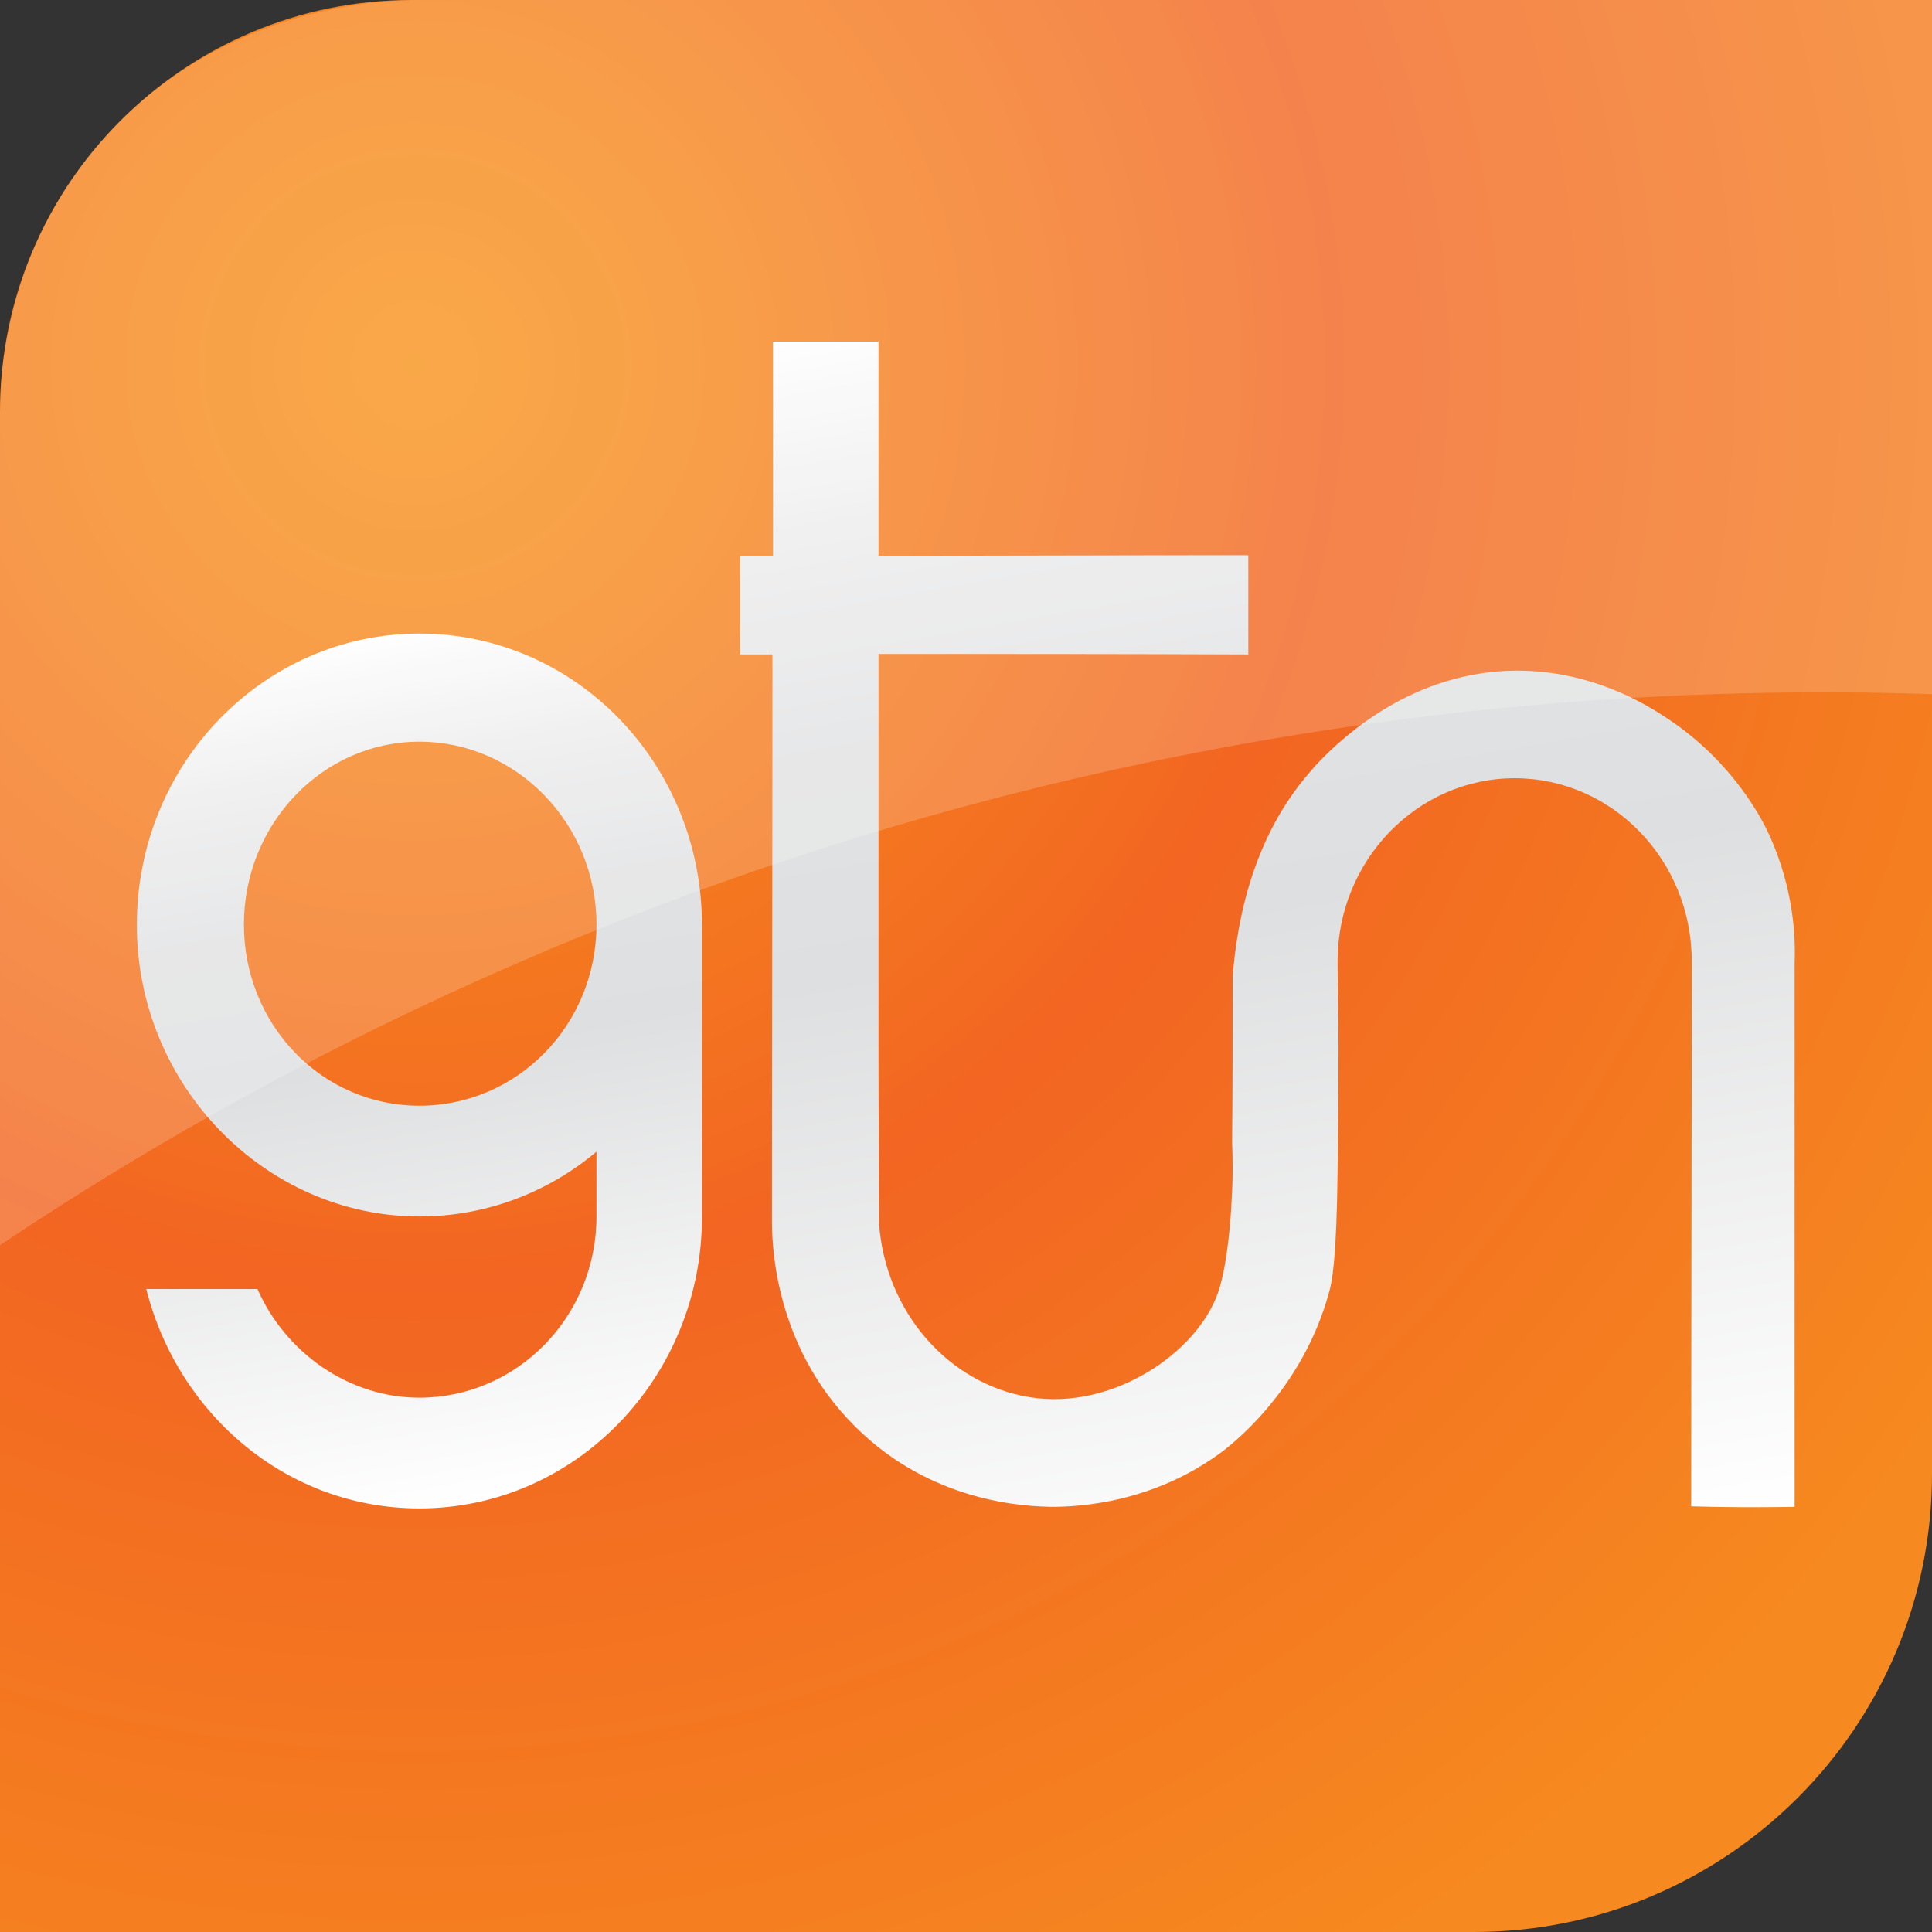
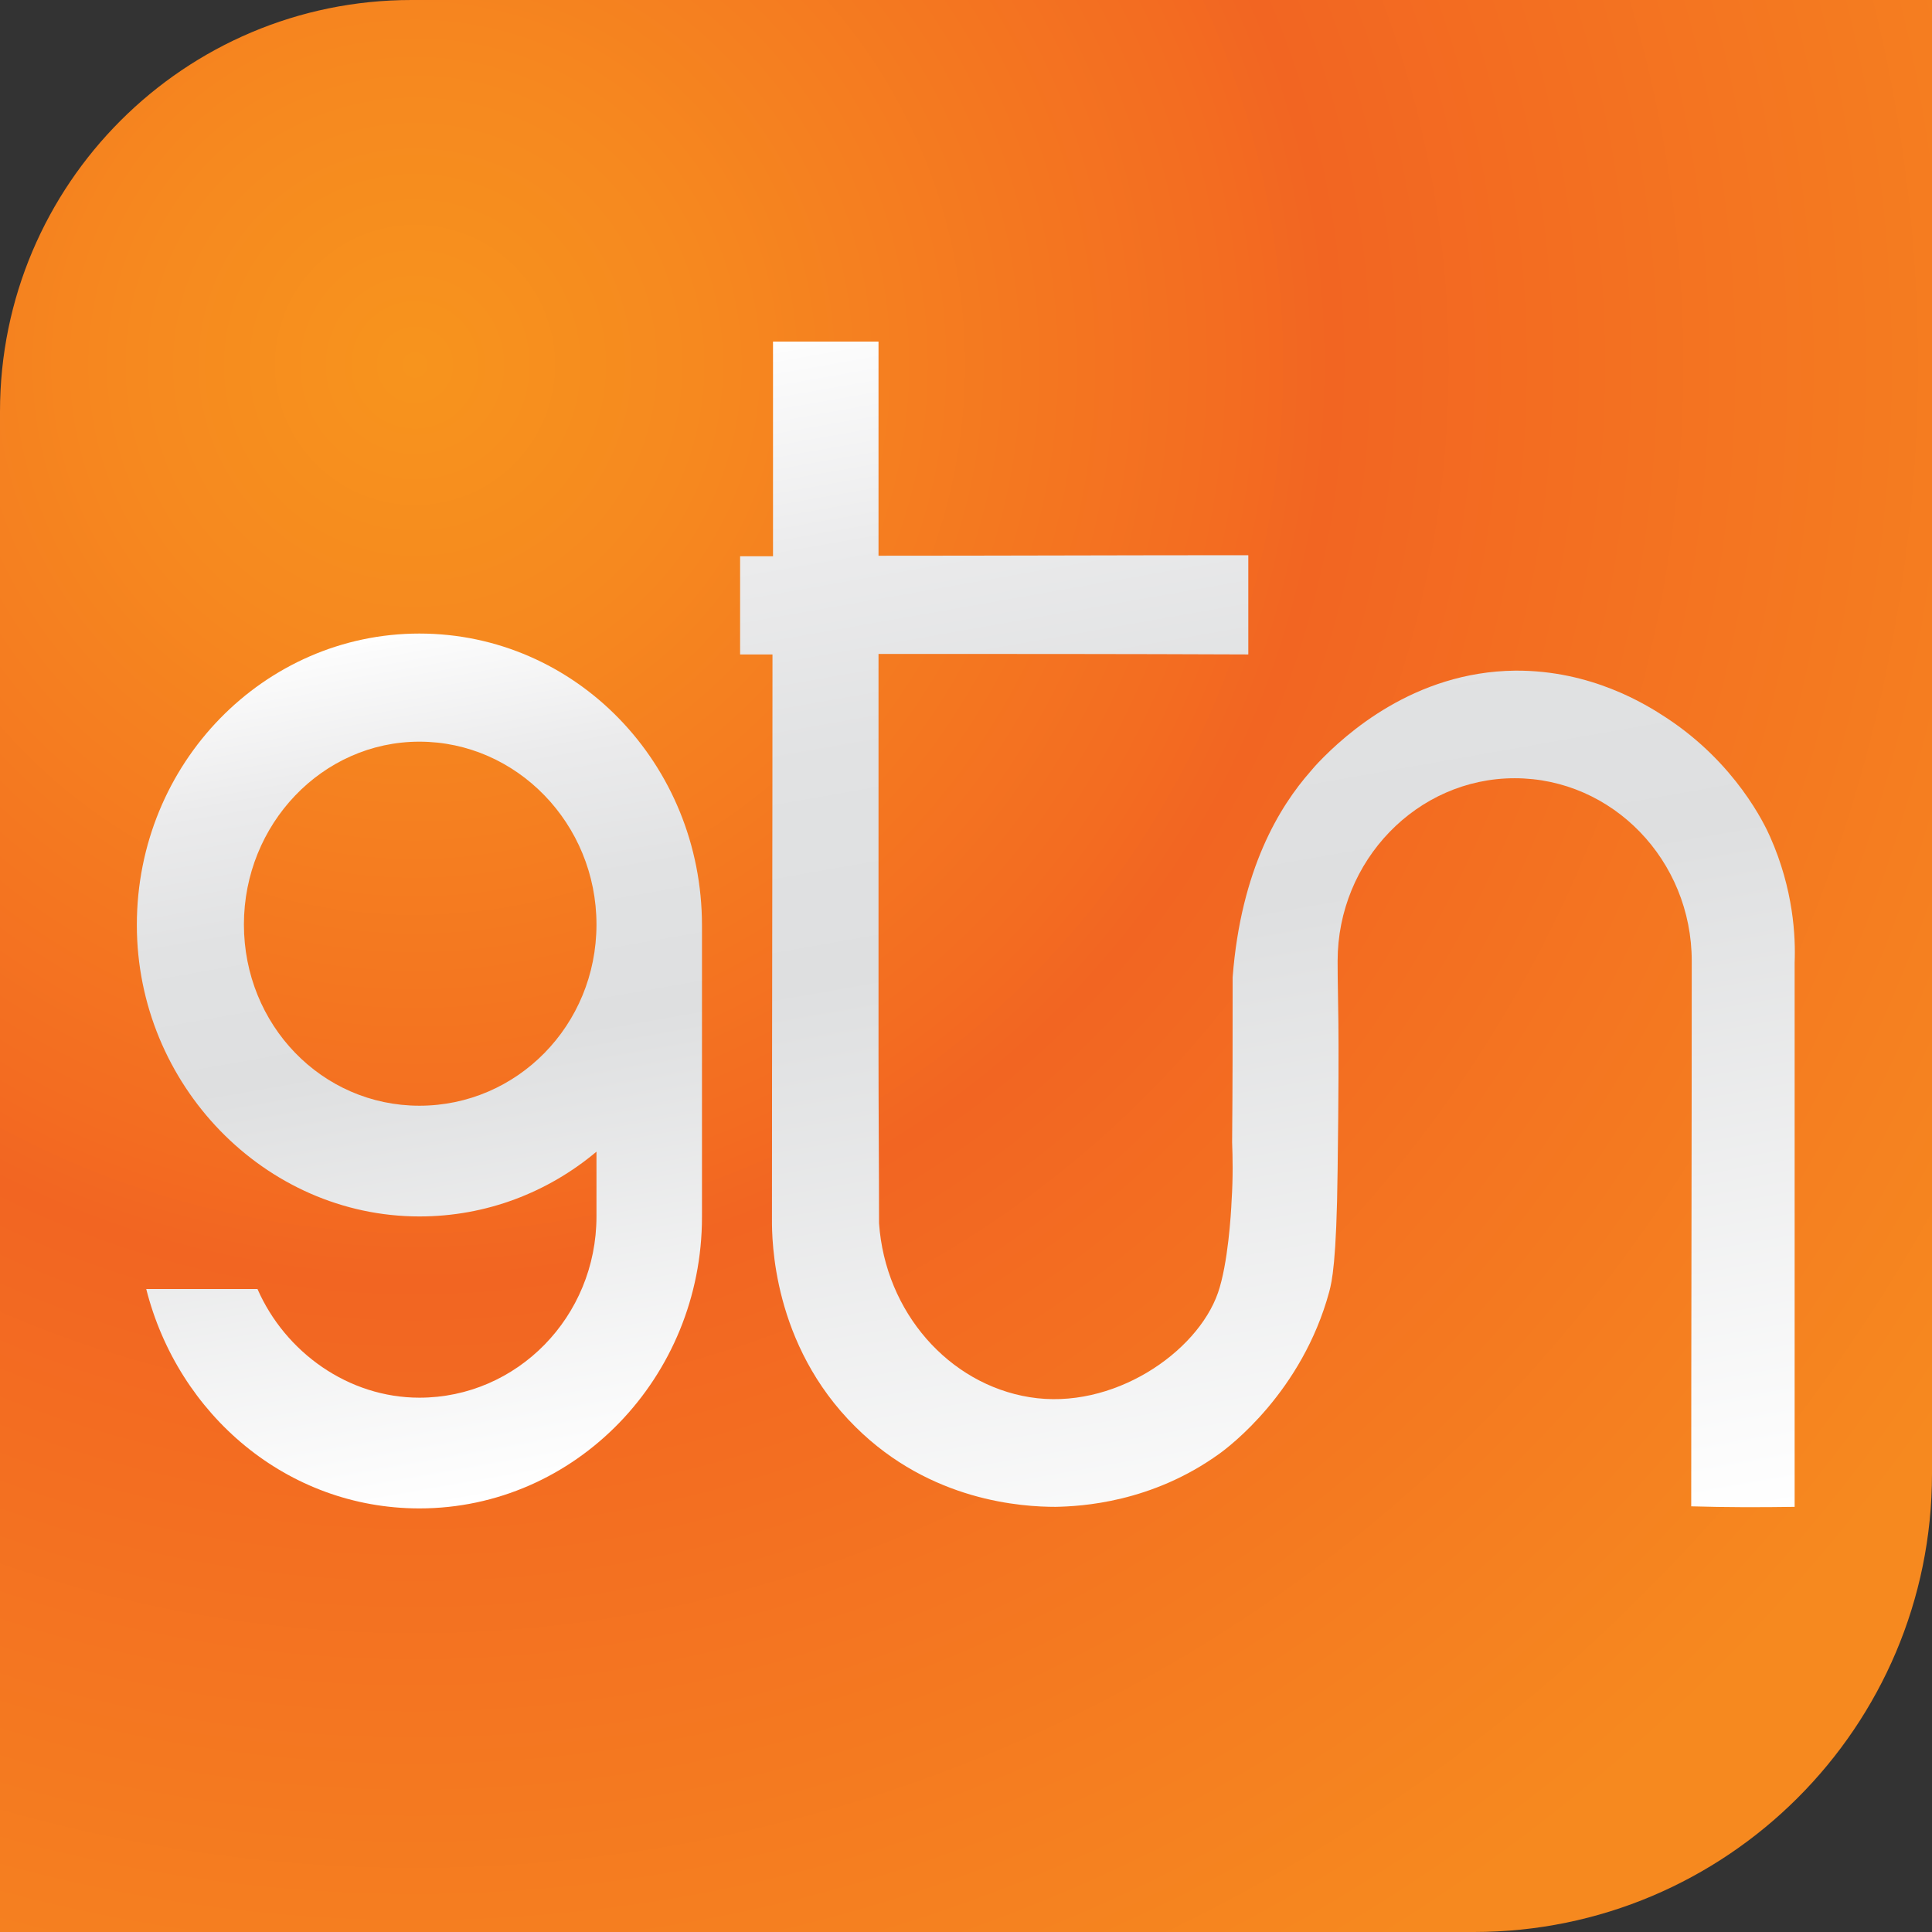
<svg xmlns="http://www.w3.org/2000/svg" version="1.1" id="Layer_1" x="0px" y="0px" viewBox="0 0 369.9 369.9" style="enable-background:new 0 0 369.9 369.9;" xml:space="preserve">
  <rect x="0" y="0" width="369.9" height="369.9" fill="#333333" stroke="none" />
  <style type="text/css">
	.st0{fill:url(#SVGID_1_);}
	.st1{fill:url(#SVGID_2_);}
	.st2{fill:url(#SVGID_3_);}
	.st3{opacity:0.19;fill:#FFFFFF;}
</style>
  <radialGradient id="SVGID_1_" cx="79.452" cy="69.863" r="355.151" gradientUnits="userSpaceOnUse">
    <stop offset="0" style="stop-color:#F7941D" />
    <stop offset="0.151" style="stop-color:#F6891F" />
    <stop offset="0.442" style="stop-color:#F36C21" />
    <stop offset="0.494" style="stop-color:#F26522" />
    <stop offset="1" style="stop-color:#F6891F" />
  </radialGradient>
  <path class="st0" d="M282.2,369.9H0V78.8C0,35.3,35.3,0,78.8,0h291.1v282.2C369.9,330.6,330.6,369.9,282.2,369.9z" />
  <g>
    <linearGradient id="SVGID_2_" gradientUnits="userSpaceOnUse" x1="94.901" y1="286.855" x2="66.007" y2="122.987">
      <stop offset="0" style="stop-color:#FFFFFF" />
      <stop offset="0.518" style="stop-color:#DEDFE0" />
      <stop offset="0.683" style="stop-color:#E1E2E3" />
      <stop offset="0.838" style="stop-color:#EBEBEC" />
      <stop offset="0.989" style="stop-color:#FCFCFC" />
      <stop offset="1" style="stop-color:#FFFFFF" />
    </linearGradient>
    <path class="st1" d="M80.3,121.3c-29.7,0-54.1,24.8-54.1,55.8c0,30.6,24.5,55.8,54.1,55.8c12.8,0,24.6-4.6,33.9-12.4v12.2v0.2   c0,19.2-15.2,34.7-33.9,34.7c-13.6,0-25.7-8.7-31-20.8H28c6.1,24.1,27,42,52.3,42c29.9,0,54.1-25.1,54.1-55.8v-0.3v-55.5   C134.4,146.2,110.2,121.3,80.3,121.3z M80.3,211.7c-18.7,0-33.6-15.5-33.6-34.7s15-35,33.6-35s33.9,15.7,33.9,35   S99,211.7,80.3,211.7z" />
    <linearGradient id="SVGID_3_" gradientUnits="userSpaceOnUse" x1="262.402" y1="302.871" x2="218.343" y2="53.001">
      <stop offset="0" style="stop-color:#FFFFFF" />
      <stop offset="0.518" style="stop-color:#DEDFE0" />
      <stop offset="0.683" style="stop-color:#E1E2E3" />
      <stop offset="0.838" style="stop-color:#EBEBEC" />
      <stop offset="0.989" style="stop-color:#FCFCFC" />
      <stop offset="1" style="stop-color:#FFFFFF" />
    </linearGradient>
    <path class="st2" d="M343.6,288.5c0-25.5,0-51,0-76.4c0-9.3,0-18.6,0-27.8c0.2-4.9-0.2-14-4.7-24.1c-1-2.3-6.6-14.1-19.9-22.8   c-3.8-2.5-14.3-9.1-28.9-9c-19.4,0.2-32.6,12.3-37.6,17.5c-0.5,0.5-1,1.1-1.6,1.8c-5.9,6.7-13.3,18.7-14.9,39.4   c0,10.5,0,21.1-0.1,31.6c0.1,2.7,0.2,6.6-0.1,11.2c-0.1,2.5-0.7,12.1-2.6,17.6c-4,11.5-20.2,22.6-36.1,20   c-15.4-2.5-27.6-16.2-28.8-33.3c0-10.7-0.1-21.4-0.1-32.1v-76.9c23.6,0,47.2,0,70.8,0.1c0-6.3,0-12.6,0-19   c-23.6,0-47.2,0.1-70.8,0.1V65.4H148v41.1h-6.3c0,6.3,0,12.5,0,18.8c2.1,0,4.1,0,6.2,0c0,36.1-0.1,72.2-0.1,108.3   c0,3.5,0,23.8,16,39.6c14.4,14.3,32,15.3,38.3,15.3c4.9-0.1,18.4-0.8,31.4-10.2c1.8-1.3,15.8-11.8,21-31c0.5-1.9,1.4-5.6,1.6-23.3   c0.4-30.2,0-31.4,0-40c0-19.2,15.2-35,33.9-35c18.7,0,33.9,15.7,33.9,35c0,34.8-0.1,69.6-0.1,104.4   C330.4,288.6,337,288.6,343.6,288.5z" />
  </g>
-   <path class="st3" d="M369.9,132.9c-44.9-1.5-106.4,1.3-176.5,19.2C106.9,174.2,41.7,210.5,0,238.4C0,185.2,0,132,0,78.8  c0-6.7,1-30.4,19-51.3C41.7,1,73.7,0.1,78.8,0c97,0,194.1,0,291.1,0C369.9,44.3,369.9,88.6,369.9,132.9z" />
</svg>